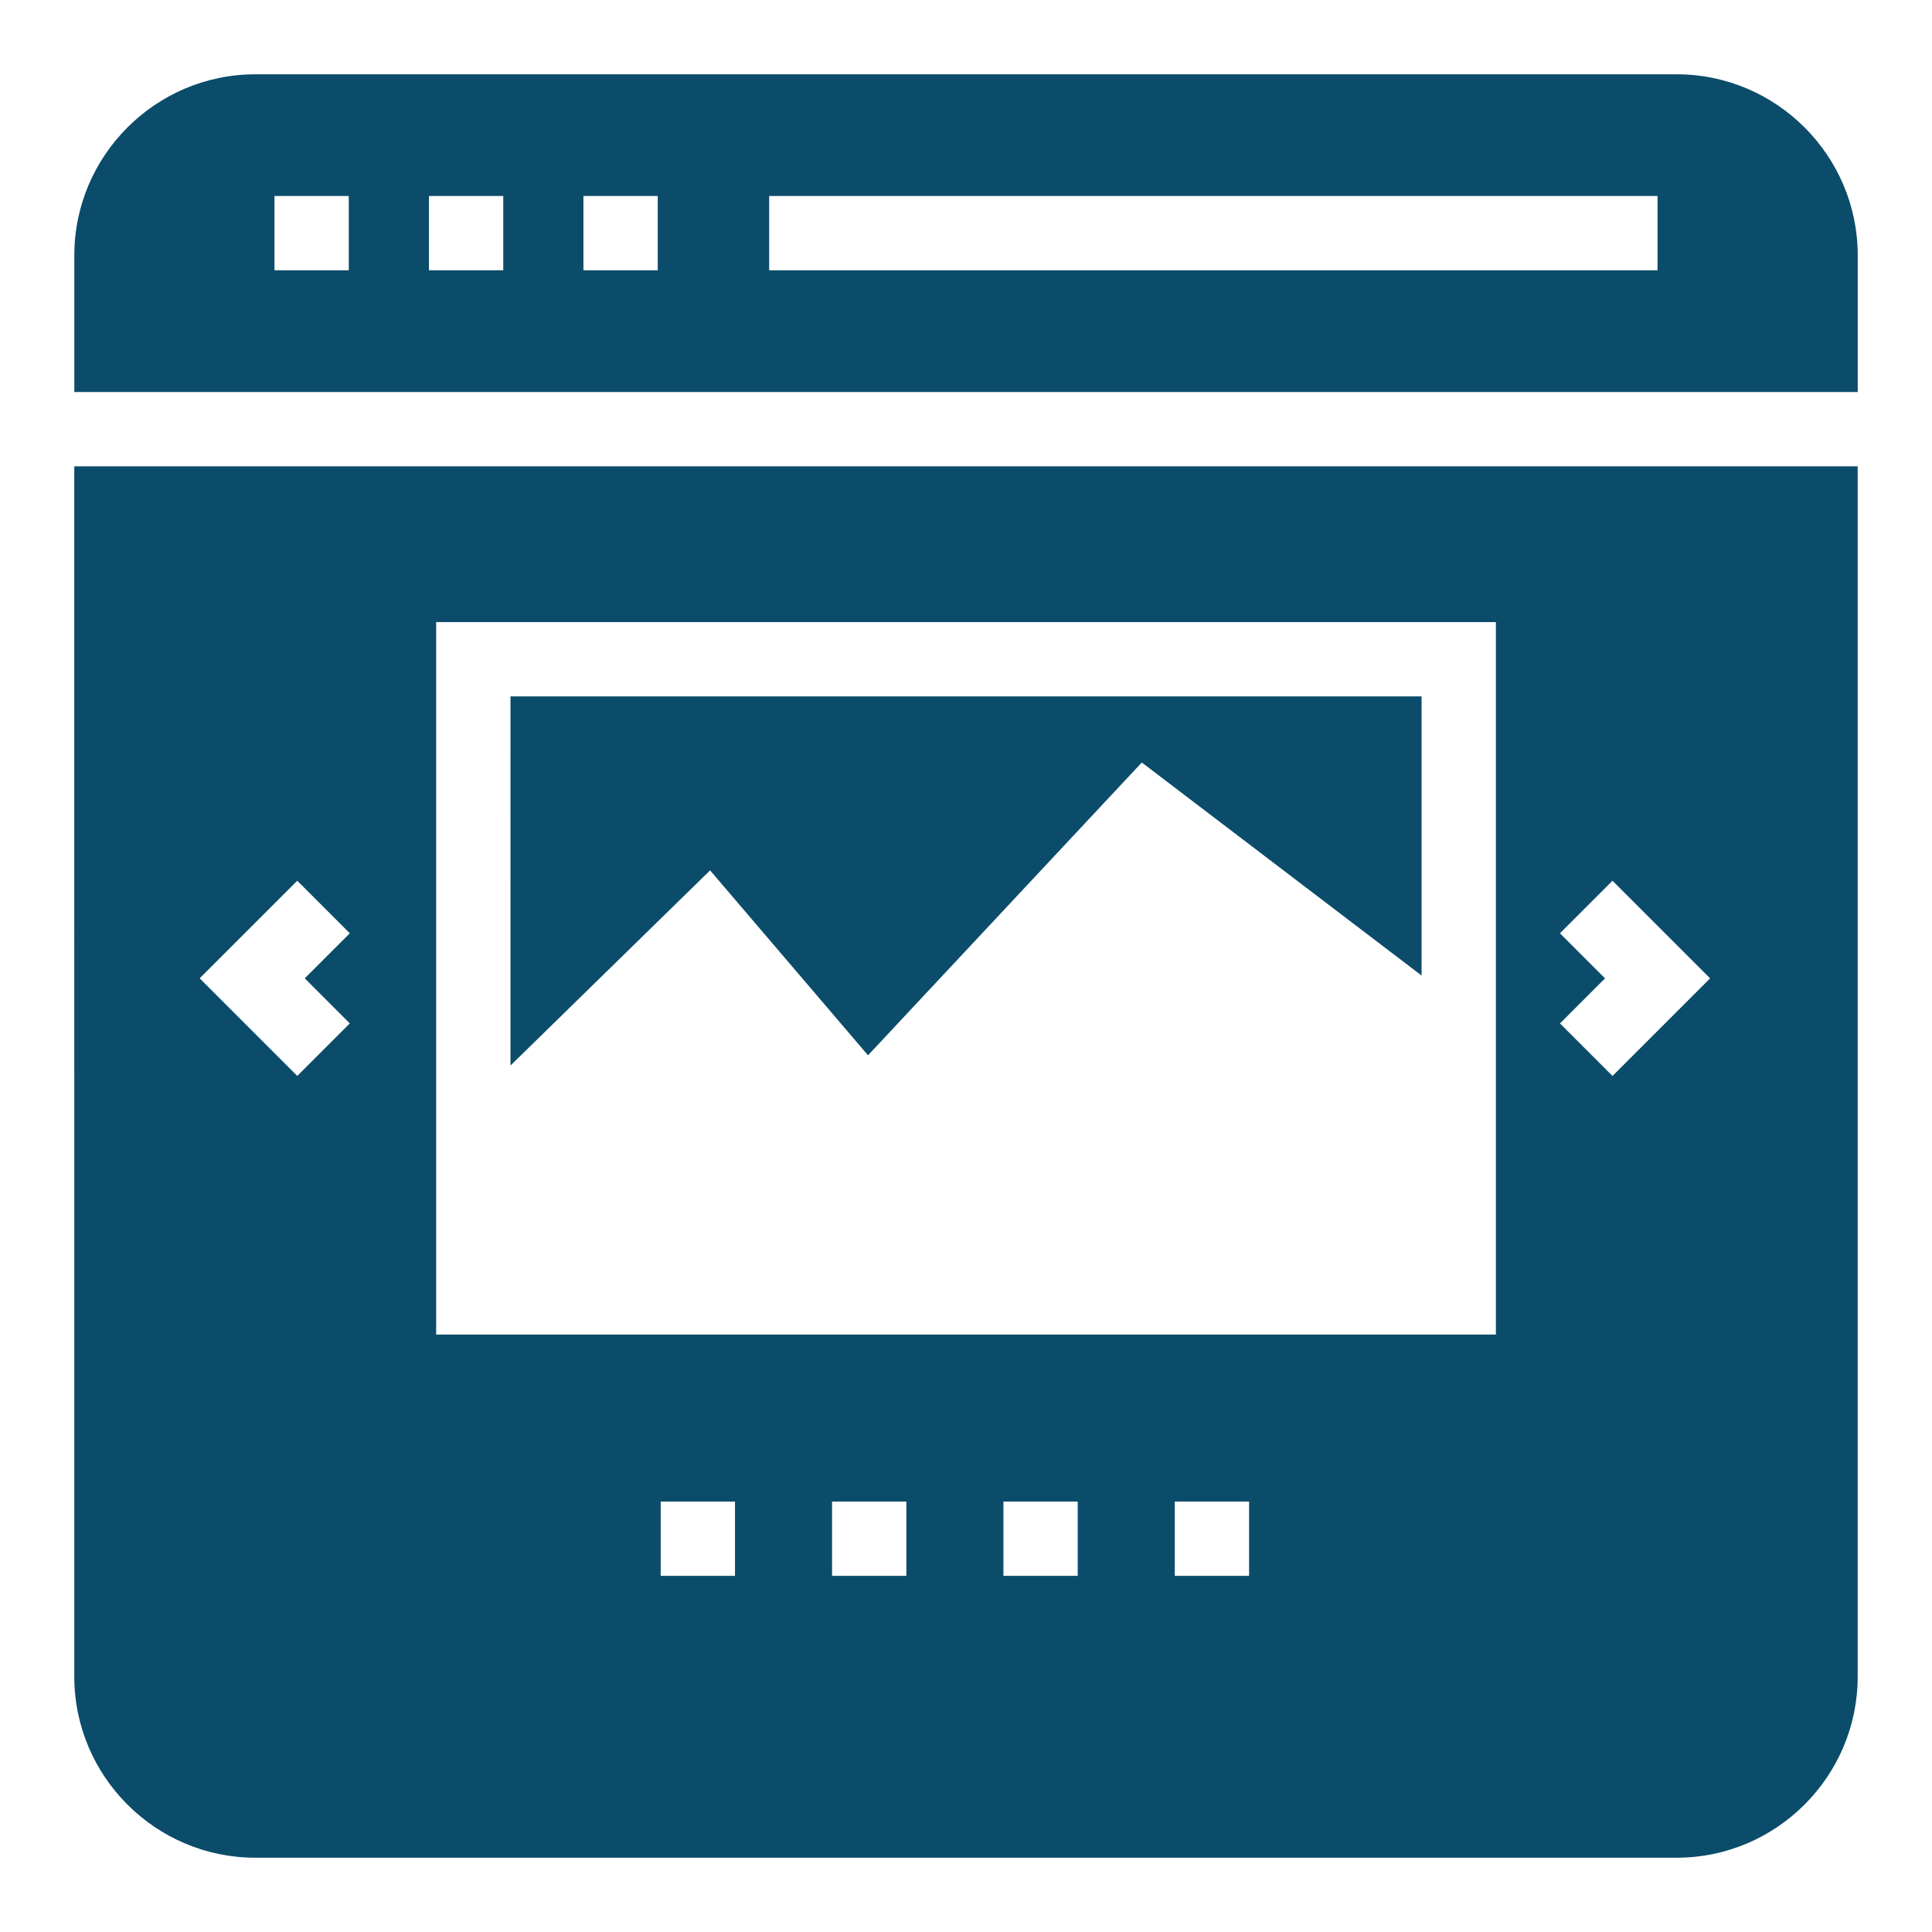
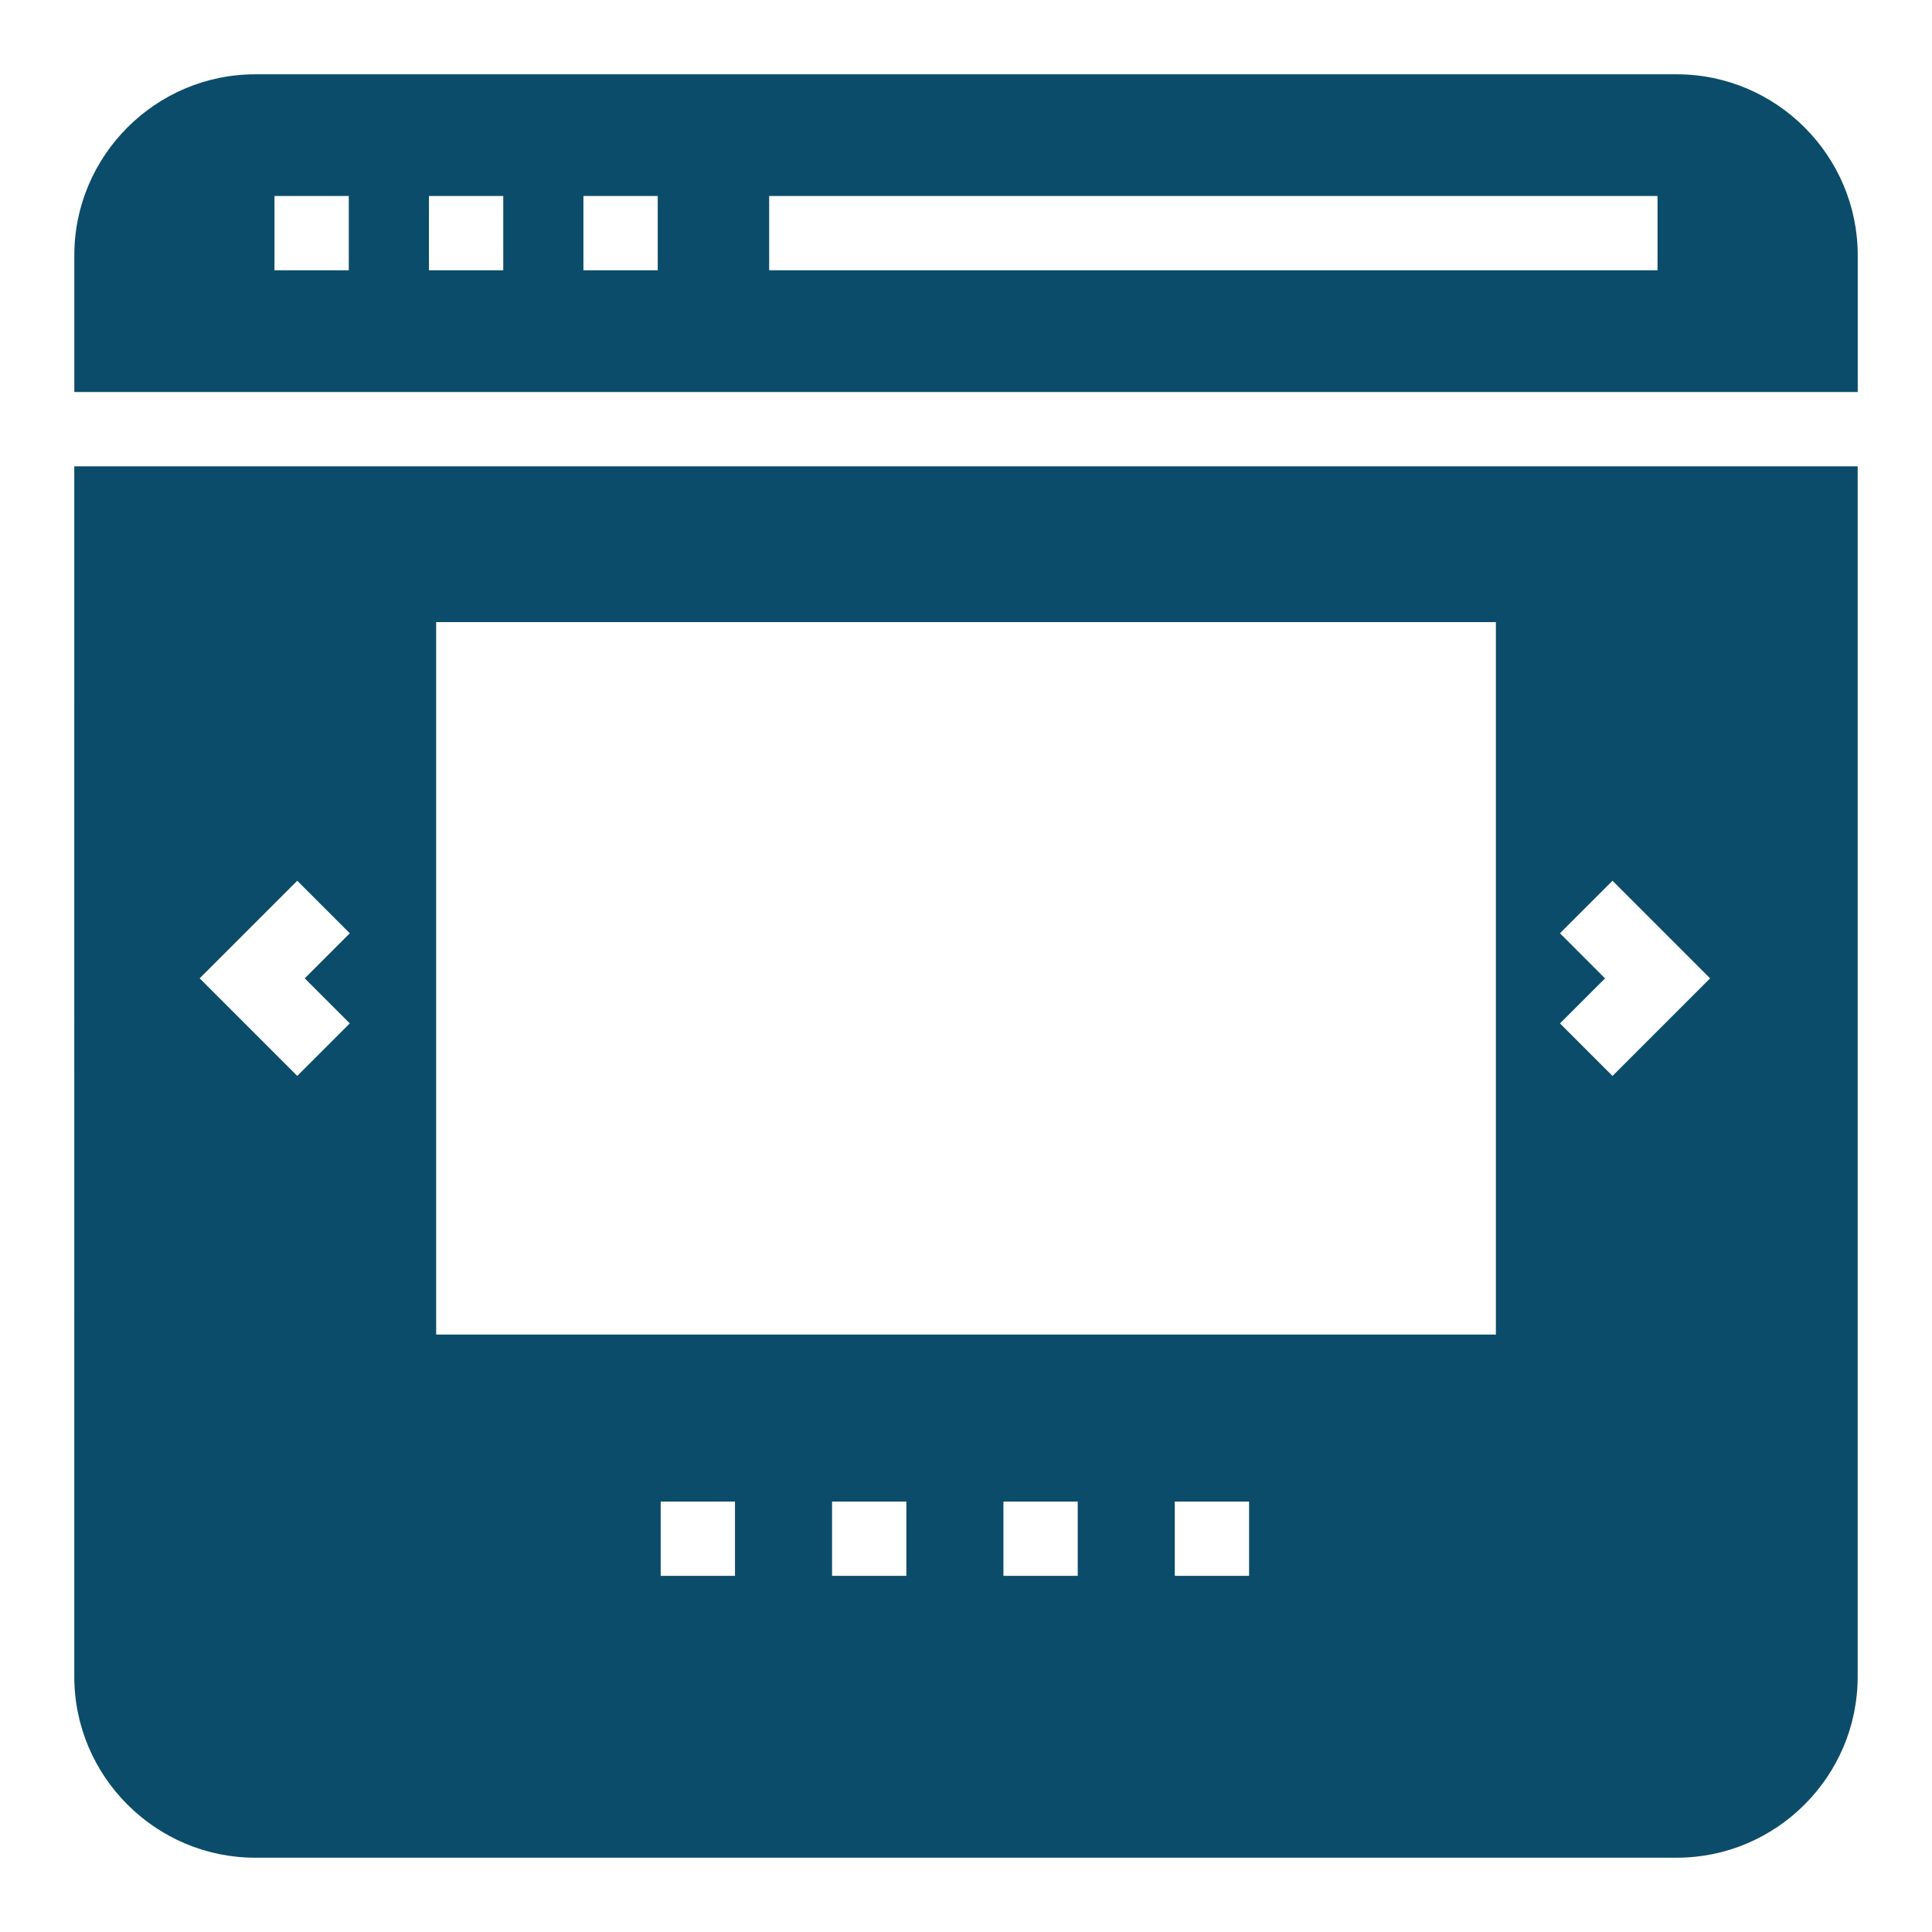
<svg xmlns="http://www.w3.org/2000/svg" viewBox="0 0 512 512" version="1.1" height="512pt" width="512pt">
  <path fill="#0b4c6a" d="m444.36 19.691h-376.71c-26.391 0-47.953 21.562-47.953 47.953v36.238h472.62v-36.238c0-26.391-21.562-47.953-47.953-47.953zm-351.93 51.941h-19.691v-19.691h19.691zm40.938 0h-19.691v-19.691h19.691zm40.938 0h-19.691v-19.691h19.691zm264.96 0h-235.43v-19.691h235.43z" />
-   <path fill="#0b4c6a" d="m135.28 282.38 52.902-51.723 41.852 49.012 72.555-77.598 74.145 56.457v-73.977h-241.45z" />
  <path fill="#0b4c6a" d="m19.691 444.36c0 26.391 21.562 47.953 47.953 47.953h376.71c26.387 0 47.949-21.562 47.949-47.953v-320.78h-472.62zm175.09-26.742h-19.691v-19.691h19.691zm45.414 0h-19.691v-19.691h19.691zm45.414 0h-19.691v-19.691h19.691zm45.41 0h-19.691v-19.691h19.691zm82.387-170.29 13.922-13.922 25.867 25.867-25.867 25.867-13.922-13.922 11.941-11.941zm-297.82-82.461h280.84v188.81h-280.84zm-36.809 68.539 13.922 13.922-11.941 11.941 11.941 11.941-13.922 13.922-25.867-25.867z" />
</svg>